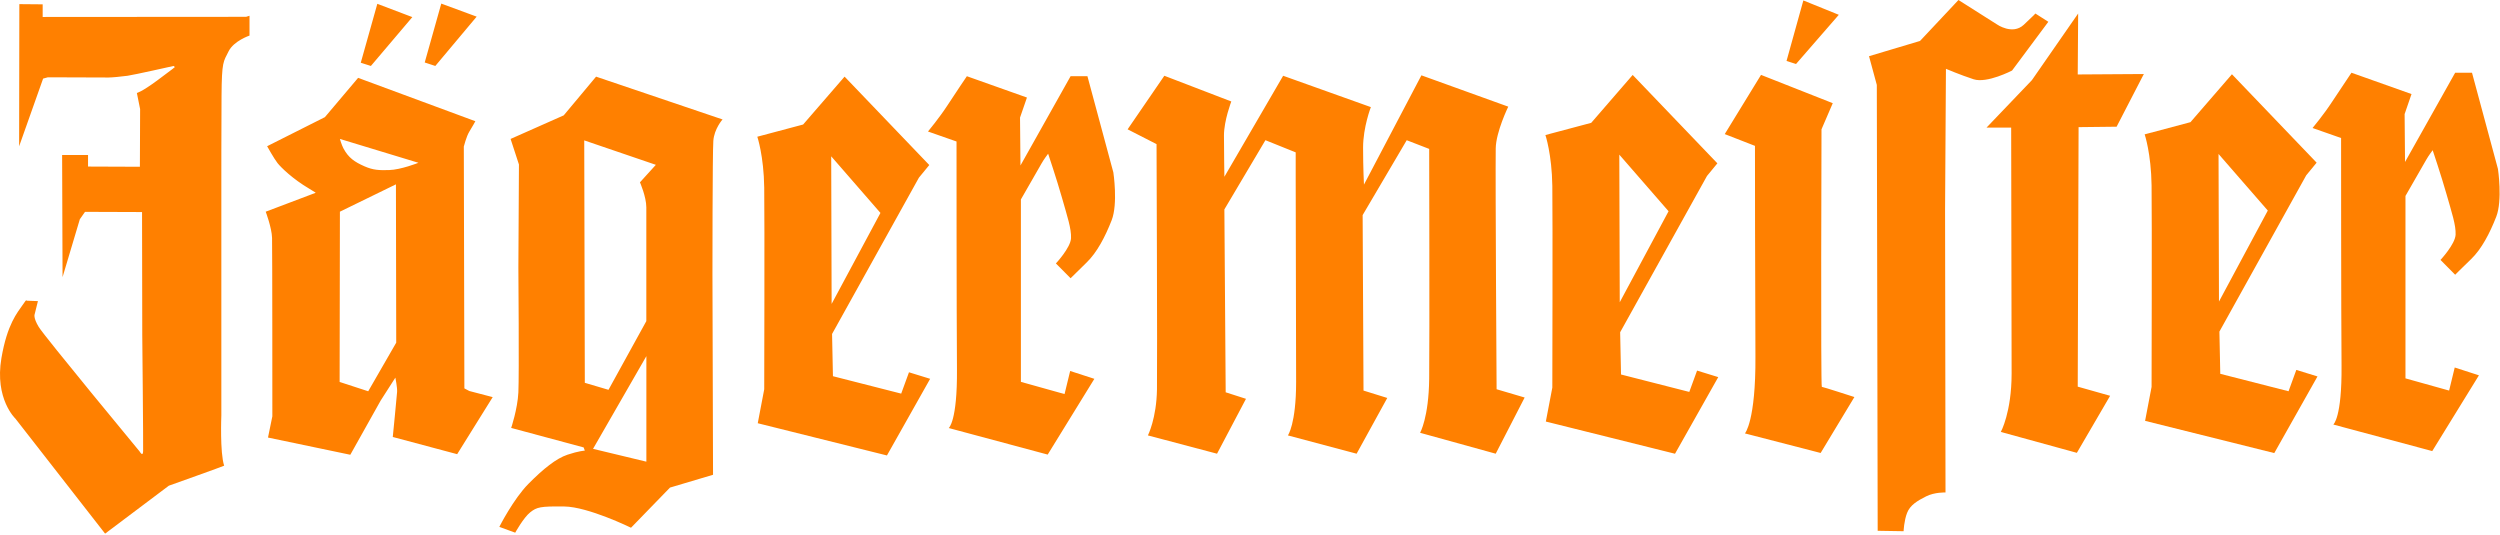
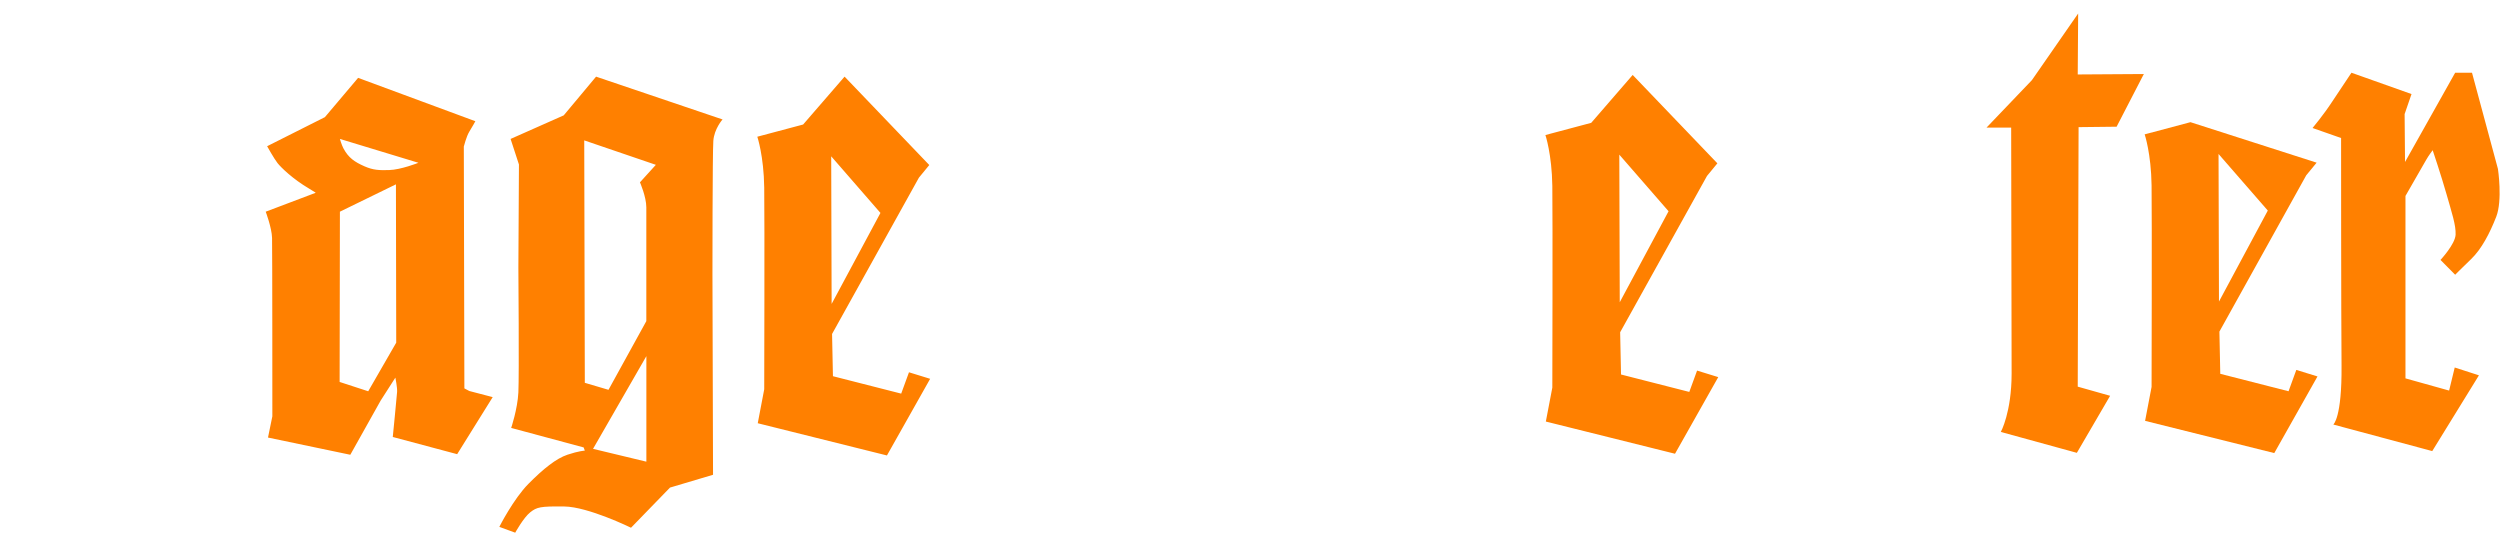
<svg xmlns="http://www.w3.org/2000/svg" width="2043" height="437" viewBox="0 0 2043 437" fill="none">
-   <path d="M15.805 3.38L34.872 3.547V13.868L201.125 13.746L203.902 12.872V29.073C203.902 29.073 190.985 33.41 186.782 41.989C182.573 50.569 181.236 49.746 181.043 78.401C180.857 107.062 180.883 146.051 180.883 148.891V339.457C180.883 339.457 179.642 369.873 183.177 380.559C183.254 380.791 137.968 396.914 137.968 396.914L85.89 436.083L12.63 342.143C12.63 342.143 -4.541 326.09 1.159 292.667C5.915 264.738 14.224 255.497 18.459 249.263C22.688 243.043 21.466 245.716 21.466 245.716L30.99 246.07L28.343 256.737C28.343 256.737 26.929 259.417 31.691 267.238C36.459 275.059 114.14 368.998 114.14 368.998C114.14 368.998 116.787 373.812 116.961 368.645C117.141 363.478 116.26 273.812 116.26 273.812L116.08 173.292L69.477 173.125L65.242 179.159L51.117 226.482L50.764 126.669H71.945V136.109L114.319 136.276L114.499 89.139L111.845 75.965C111.845 75.965 115.373 75.432 128.611 65.657C141.862 55.883 142.916 54.81 142.916 54.81L141.862 53.904C141.862 53.904 109.371 61.211 104.25 61.917C99.128 62.624 91.359 63.344 88.711 63.344C86.063 63.344 39.106 63.17 39.106 63.17L35.225 64.237L15.625 119.568L15.805 3.38ZM308.348 3.117L336.951 13.977L303.084 53.904L294.82 51.263L308.348 3.117ZM360.612 2.937L389.531 13.598L355.735 53.904L347.079 51.057L360.612 2.937ZM758.353 107.461C758.353 107.461 767.542 96.427 774.251 86.119C780.954 75.811 790.131 62.284 790.131 62.284L839.215 79.712L833.566 96.08L833.926 135.229L874.887 62.284H888.652L909.833 140.91C909.833 140.91 913.727 166.518 908.425 180.046C903.13 193.567 896.421 206.381 887.939 214.562C883.549 218.791 879.2 223.062 874.893 227.375L862.883 215.281C862.883 215.281 874.893 202.467 875.247 194.634C875.594 186.8 872.066 176.492 867.831 161.545C863.589 146.603 856.533 125.608 856.533 125.608C856.533 125.608 853.005 130.236 851.225 133.442C849.477 136.63 834.279 162.977 834.279 162.977V312.061L869.951 322.035L874.54 303.167L894.313 309.574L856.174 371.486L775.318 349.79C775.318 349.79 782.381 344.437 782.027 301.734C781.674 259.032 781.674 115.635 781.674 115.635L758.353 107.461ZM921.484 105.687L951.494 61.911L1006.22 82.919C1006.22 82.919 1000.22 98.567 1000.22 110.655C1000.22 122.755 1000.57 144.463 1000.57 144.463L1048.59 61.911L1120.27 87.532C1120.27 87.532 1113.91 103.894 1113.91 120.615C1113.91 137.337 1114.63 150.864 1114.63 150.864L1161.58 61.557L1232.55 87.16C1232.55 87.16 1222.5 107.724 1222.31 121.322C1221.96 148.37 1223.02 318.089 1223.02 318.089L1245.95 324.85L1222.3 370.766L1160.51 353.678C1160.51 353.678 1167.58 341.23 1167.93 309.561C1168.28 277.899 1167.93 121.688 1167.93 121.688L1149.57 114.587L1113.55 175.779L1114.26 319.169L1133.68 325.209L1108.62 370.766L1052.47 355.818C1052.47 355.818 1059.19 346.571 1059.19 312.048C1059.19 277.526 1058.84 146.584 1058.84 146.584V124.516L1034.11 114.562L1000.56 171.133L1001.63 320.583L1018.22 325.917L994.557 370.766L938.07 355.818C938.07 355.818 945.132 341.944 945.479 318.102C945.839 294.261 945.126 117.775 945.126 117.775L921.484 105.687ZM1488.79 316.136C1489.73 316.136 1515.41 324.458 1515.41 324.458L1487.83 370.174L1425.96 354.18C1425.96 354.18 1434.85 344.238 1434.54 291.189C1434.22 238.146 1434.16 119.195 1434.16 119.195L1409.46 109.581L1439.11 61.198L1497.73 84.319L1488.53 105.681C1488.54 105.681 1487.82 316.136 1488.79 316.136ZM1473.7 0.36L1502.67 12.101L1467.71 52.304L1459.95 49.817L1473.7 0.36ZM1600.46 0L1631.9 19.934C1631.9 19.934 1644.6 28.828 1653.79 20.294C1662.96 11.76 1663.31 11.053 1663.31 11.053L1673.9 17.814L1644.25 57.65C1644.25 57.65 1623.76 68.331 1612.82 64.777C1601.87 61.204 1590.22 56.23 1590.22 56.23L1589.51 171.518L1589.87 402.447C1589.87 402.447 1581.05 402.094 1573.99 405.648C1566.91 409.214 1560.92 412.768 1558.45 419.169C1555.97 425.582 1555.62 434.11 1555.62 434.11L1534.44 433.757L1533.73 69.404L1527.36 45.922L1569.04 33.468L1600.46 0Z" fill="#FF8000" />
  <path d="M1698.27 11.039L1697.92 60.85L1751.94 60.496L1729.69 103.546L1698.62 103.899L1697.92 315.967L1724.39 323.441L1697.21 370.058L1635.07 352.983C1635.07 352.983 1643.89 336.981 1643.89 305.293C1643.89 273.631 1643.53 104.253 1643.53 104.253H1623.41L1660.48 65.483L1698.27 11.039ZM1889.82 104.606C1889.82 104.606 1899.03 93.572 1905.73 83.264C1910.96 75.278 1916.25 67.332 1921.61 59.429L1970.69 76.857L1965.05 93.232L1965.39 132.374L2006.36 59.429H2020.12L2041.32 138.055C2041.32 138.055 2045.2 163.671 2039.9 177.192C2034.61 190.712 2027.9 203.539 2019.43 211.707C2010.95 219.881 2006.36 224.521 2006.36 224.521L1994.37 212.414C1994.37 212.414 2006.36 199.6 2006.72 191.779C2007.07 183.958 2003.54 173.644 1999.3 158.69C1995.05 143.755 1987.99 122.748 1987.99 122.748C1987.99 122.748 1984.48 127.375 1982.7 130.588C1980.94 133.782 1965.75 160.123 1965.75 160.123V309.201L2001.42 319.174L2006 300.319L2025.78 306.714L1987.63 368.631L1906.78 346.929C1906.78 346.929 1913.86 341.583 1913.51 298.88C1913.14 256.177 1913.14 112.787 1913.14 112.787L1889.82 104.606ZM219.009 357.565L222.563 340.208C222.563 340.208 222.563 202.717 222.325 194.395C222.088 186.079 217.133 173.001 217.133 173.001L257.946 157.553C257.946 157.553 258.409 157.552 252.747 154.224C239.252 146.294 229.632 136.86 226.804 133.287C223.983 129.707 218.296 119.49 218.296 119.49L265.503 95.731L292.648 63.626L388.463 99.06C388.463 99.06 385.887 103.803 383.509 107.607C381.157 111.412 379.03 119.753 379.03 119.753L379.492 317.381L383.509 319.521L402.627 324.527L373.593 371.15L320.975 357.102C320.975 357.102 324.278 323.801 324.509 320.241C324.747 316.675 323.096 308.597 323.096 308.597L311.053 327.387L286.273 371.632L219.009 357.565ZM277.771 113.532C277.771 113.532 279.127 118.346 280.599 121.148C284.756 128.994 289.756 132.33 297.84 135.903C305.083 139.096 309.992 139.186 317.897 138.981C327.562 138.749 341.957 133.03 341.957 133.03L277.771 113.532ZM277.54 312.125L300.906 319.746L323.796 280.025L323.558 150.638L277.771 172.989L277.54 312.125ZM417.253 113.532L460.675 94.273L487.113 62.636L590.473 97.615C590.473 97.615 583.635 105.204 582.928 115.184C582.215 125.19 582.215 223.647 582.215 223.647L582.691 387.987L547.52 398.455L515.658 431.268C515.658 431.268 480.719 414.142 461.144 413.898C441.551 413.667 438.723 414.38 433.293 418.666C427.856 422.946 421.032 435.311 421.032 435.311L408.044 430.562C408.044 430.562 419.599 407.722 431.873 395.358C444.141 382.981 454.532 374.672 463.734 371.587C472.956 368.496 477.904 368.252 477.904 368.252L476.959 365.636L417.729 349.699C417.729 349.699 422.902 334.475 423.615 320.678C424.316 306.881 423.615 218.635 423.615 218.635L424.078 134.431L417.253 113.532ZM484.632 366.793L528.215 377.275V291.04L484.632 366.793ZM477.441 114.721L477.911 312.838L497.26 318.551L528.177 262.424V169.441C528.177 160.875 522.978 148.986 522.978 148.986L535.965 134.688L477.441 114.721ZM619.237 345.863L624.526 318.101C624.526 318.101 624.892 179.331 624.526 153.369C624.172 127.381 618.877 111.727 618.877 111.727L656.304 101.759L690.196 62.623L759.413 134.868L750.943 145.176L679.965 272.911L680.678 307.433L736.458 321.668L742.82 304.227L760.113 309.567L724.807 372.198L619.237 345.863ZM679.258 127.735L679.605 248.363L719.506 174.004L679.258 127.735ZM1263.26 344.487L1268.56 316.739C1268.56 316.739 1268.91 177.969 1268.56 151.981C1268.2 126.025 1262.91 110.351 1262.91 110.351L1300.34 100.384L1334.23 61.248L1403.44 133.473L1394.96 143.781L1323.99 271.523L1324.7 306.039L1380.49 320.28L1386.85 302.839L1404.15 308.179L1368.82 370.797L1263.26 344.487ZM1323.3 126.372L1323.66 247L1363.55 172.635L1323.3 126.372Z" fill="#FF8000" />
-   <path d="M1752.97 343.923L1758.27 316.181C1758.27 316.181 1758.63 177.404 1758.27 151.429C1757.91 125.454 1752.62 109.793 1752.62 109.793L1790.04 99.839L1823.94 60.684L1893.15 132.928L1884.67 143.236L1813.7 270.978L1814.41 305.487L1870.2 319.728L1876.55 302.293L1893.85 307.627L1858.54 370.258L1752.97 343.923ZM1812.99 125.827L1813.34 246.442L1853.25 172.077L1812.99 125.827Z" fill="#FF8000" />
+   <path d="M1752.97 343.923L1758.27 316.181C1758.27 316.181 1758.63 177.404 1758.27 151.429C1757.91 125.454 1752.62 109.793 1752.62 109.793L1790.04 99.839L1893.15 132.928L1884.67 143.236L1813.7 270.978L1814.41 305.487L1870.2 319.728L1876.55 302.293L1893.85 307.627L1858.54 370.258L1752.97 343.923ZM1812.99 125.827L1813.34 246.442L1853.25 172.077L1812.99 125.827Z" fill="#FF8000" />
</svg>